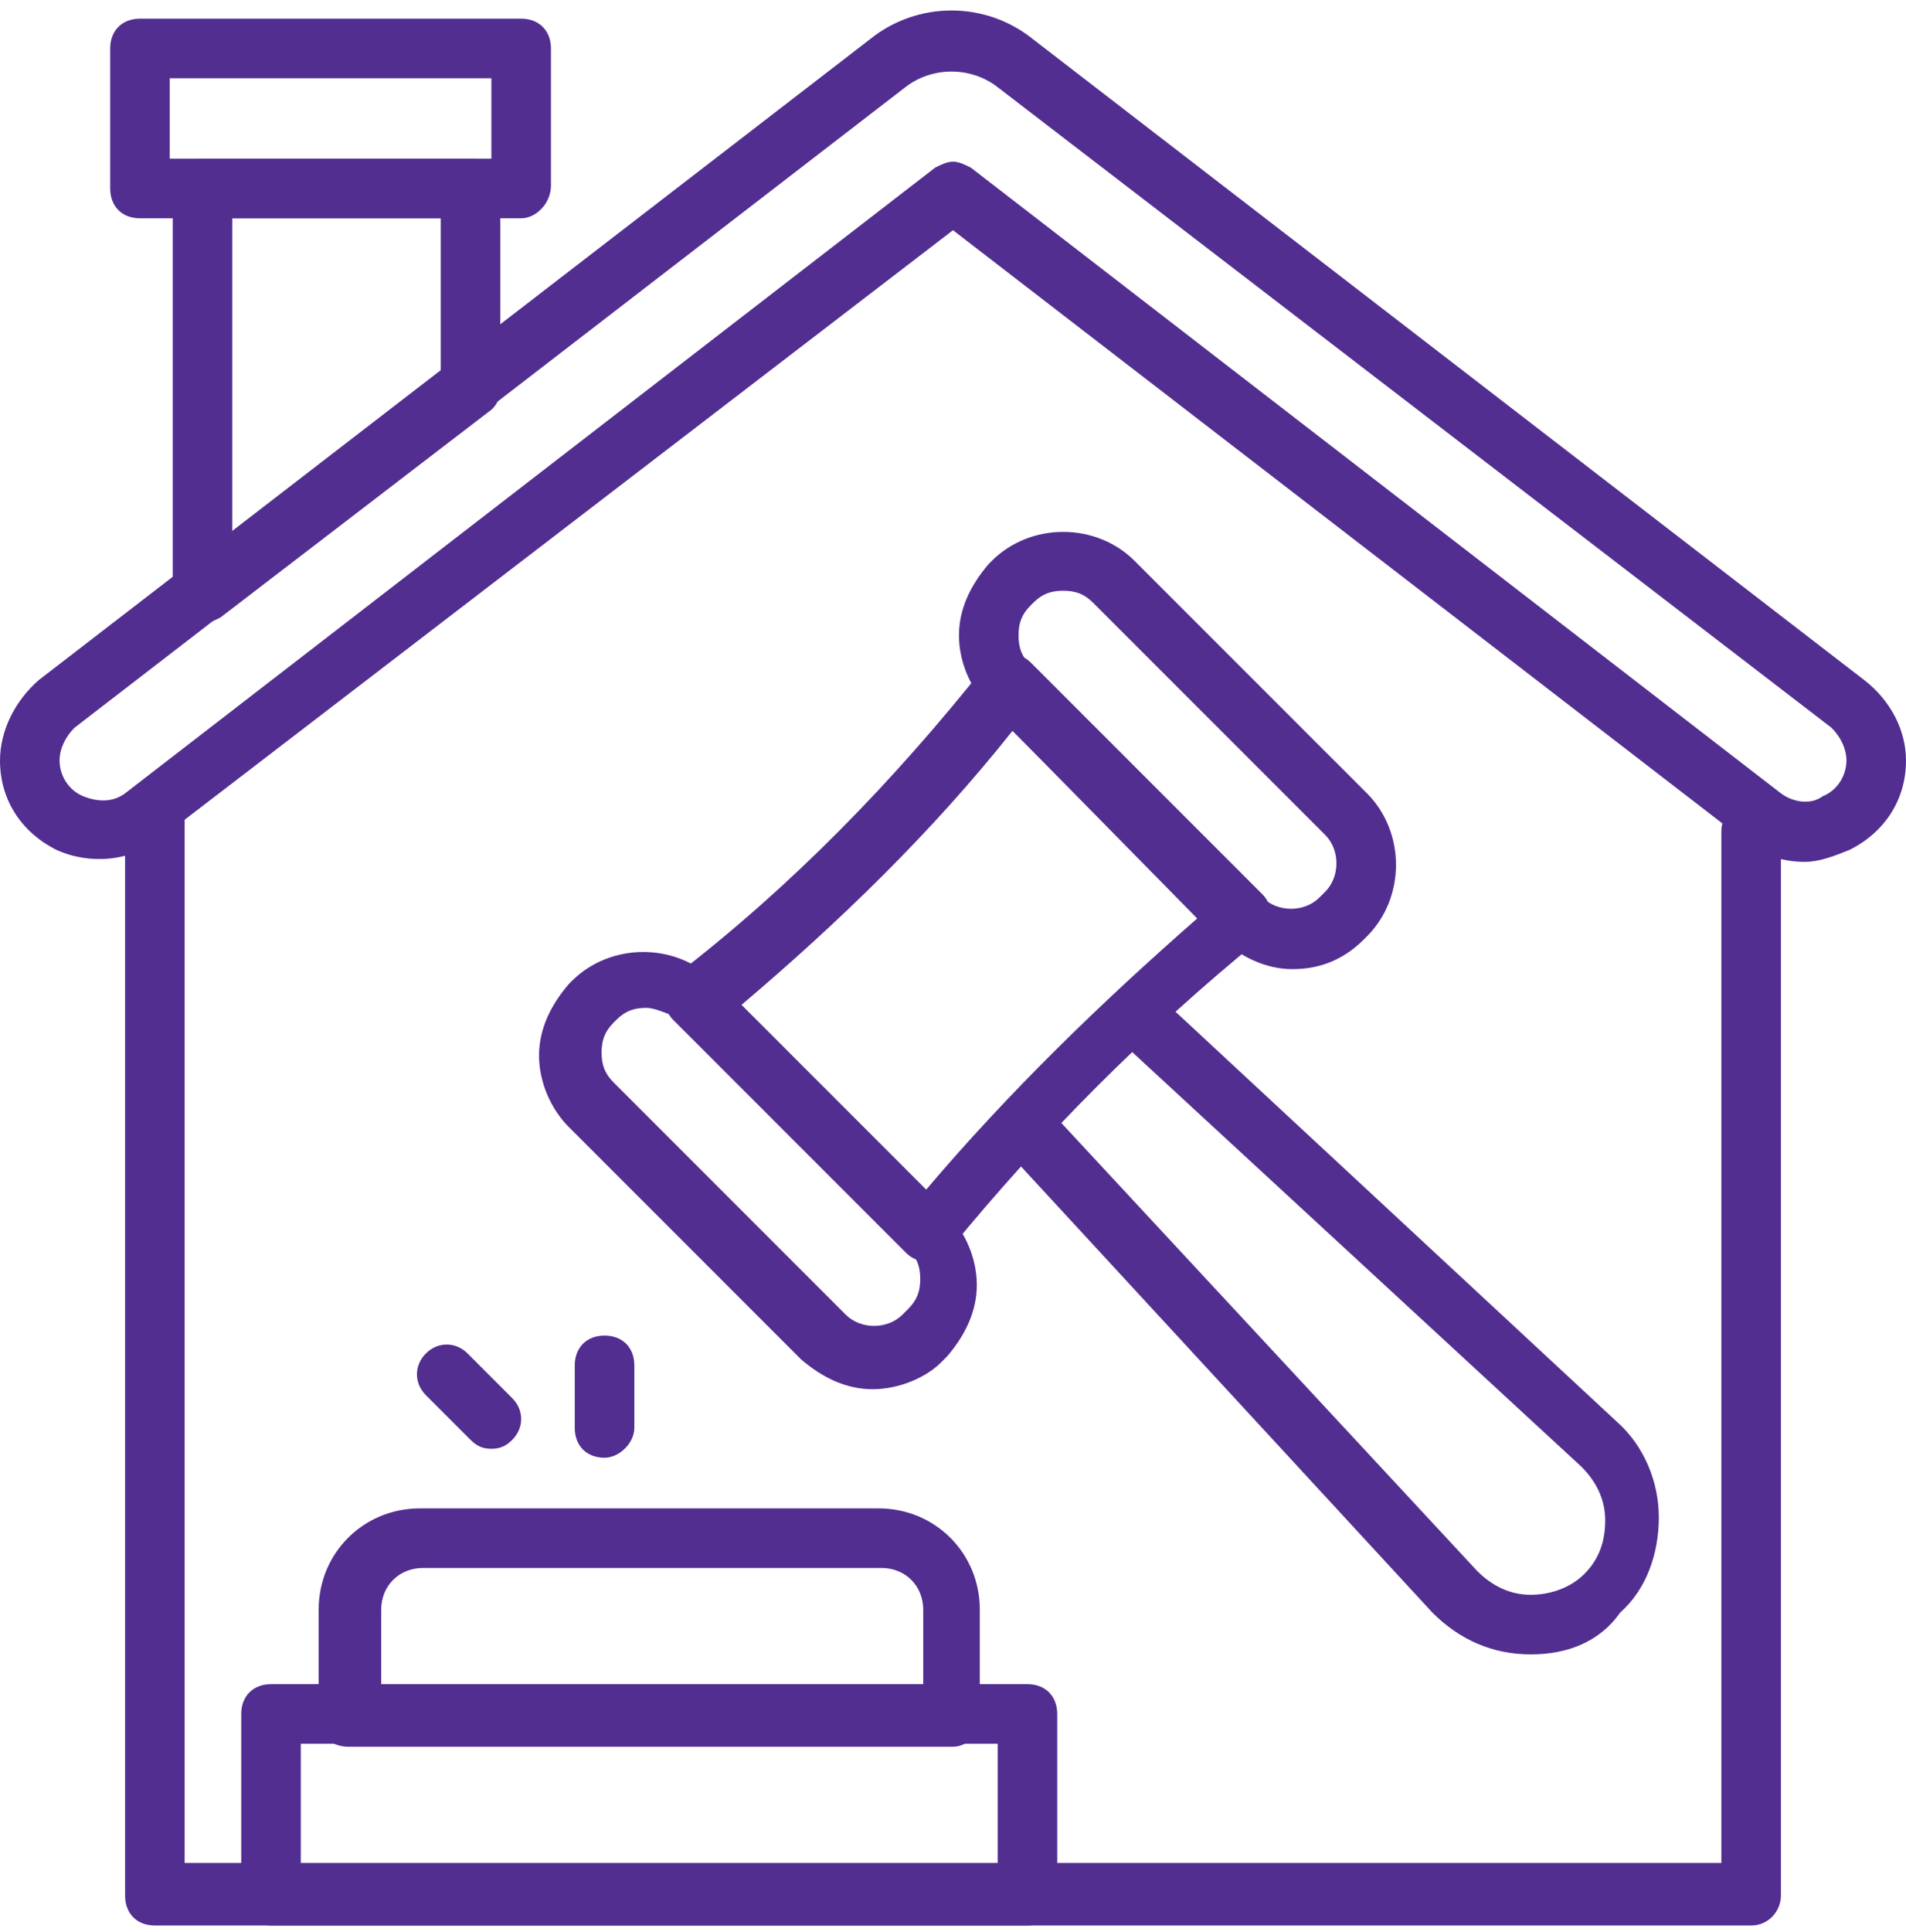
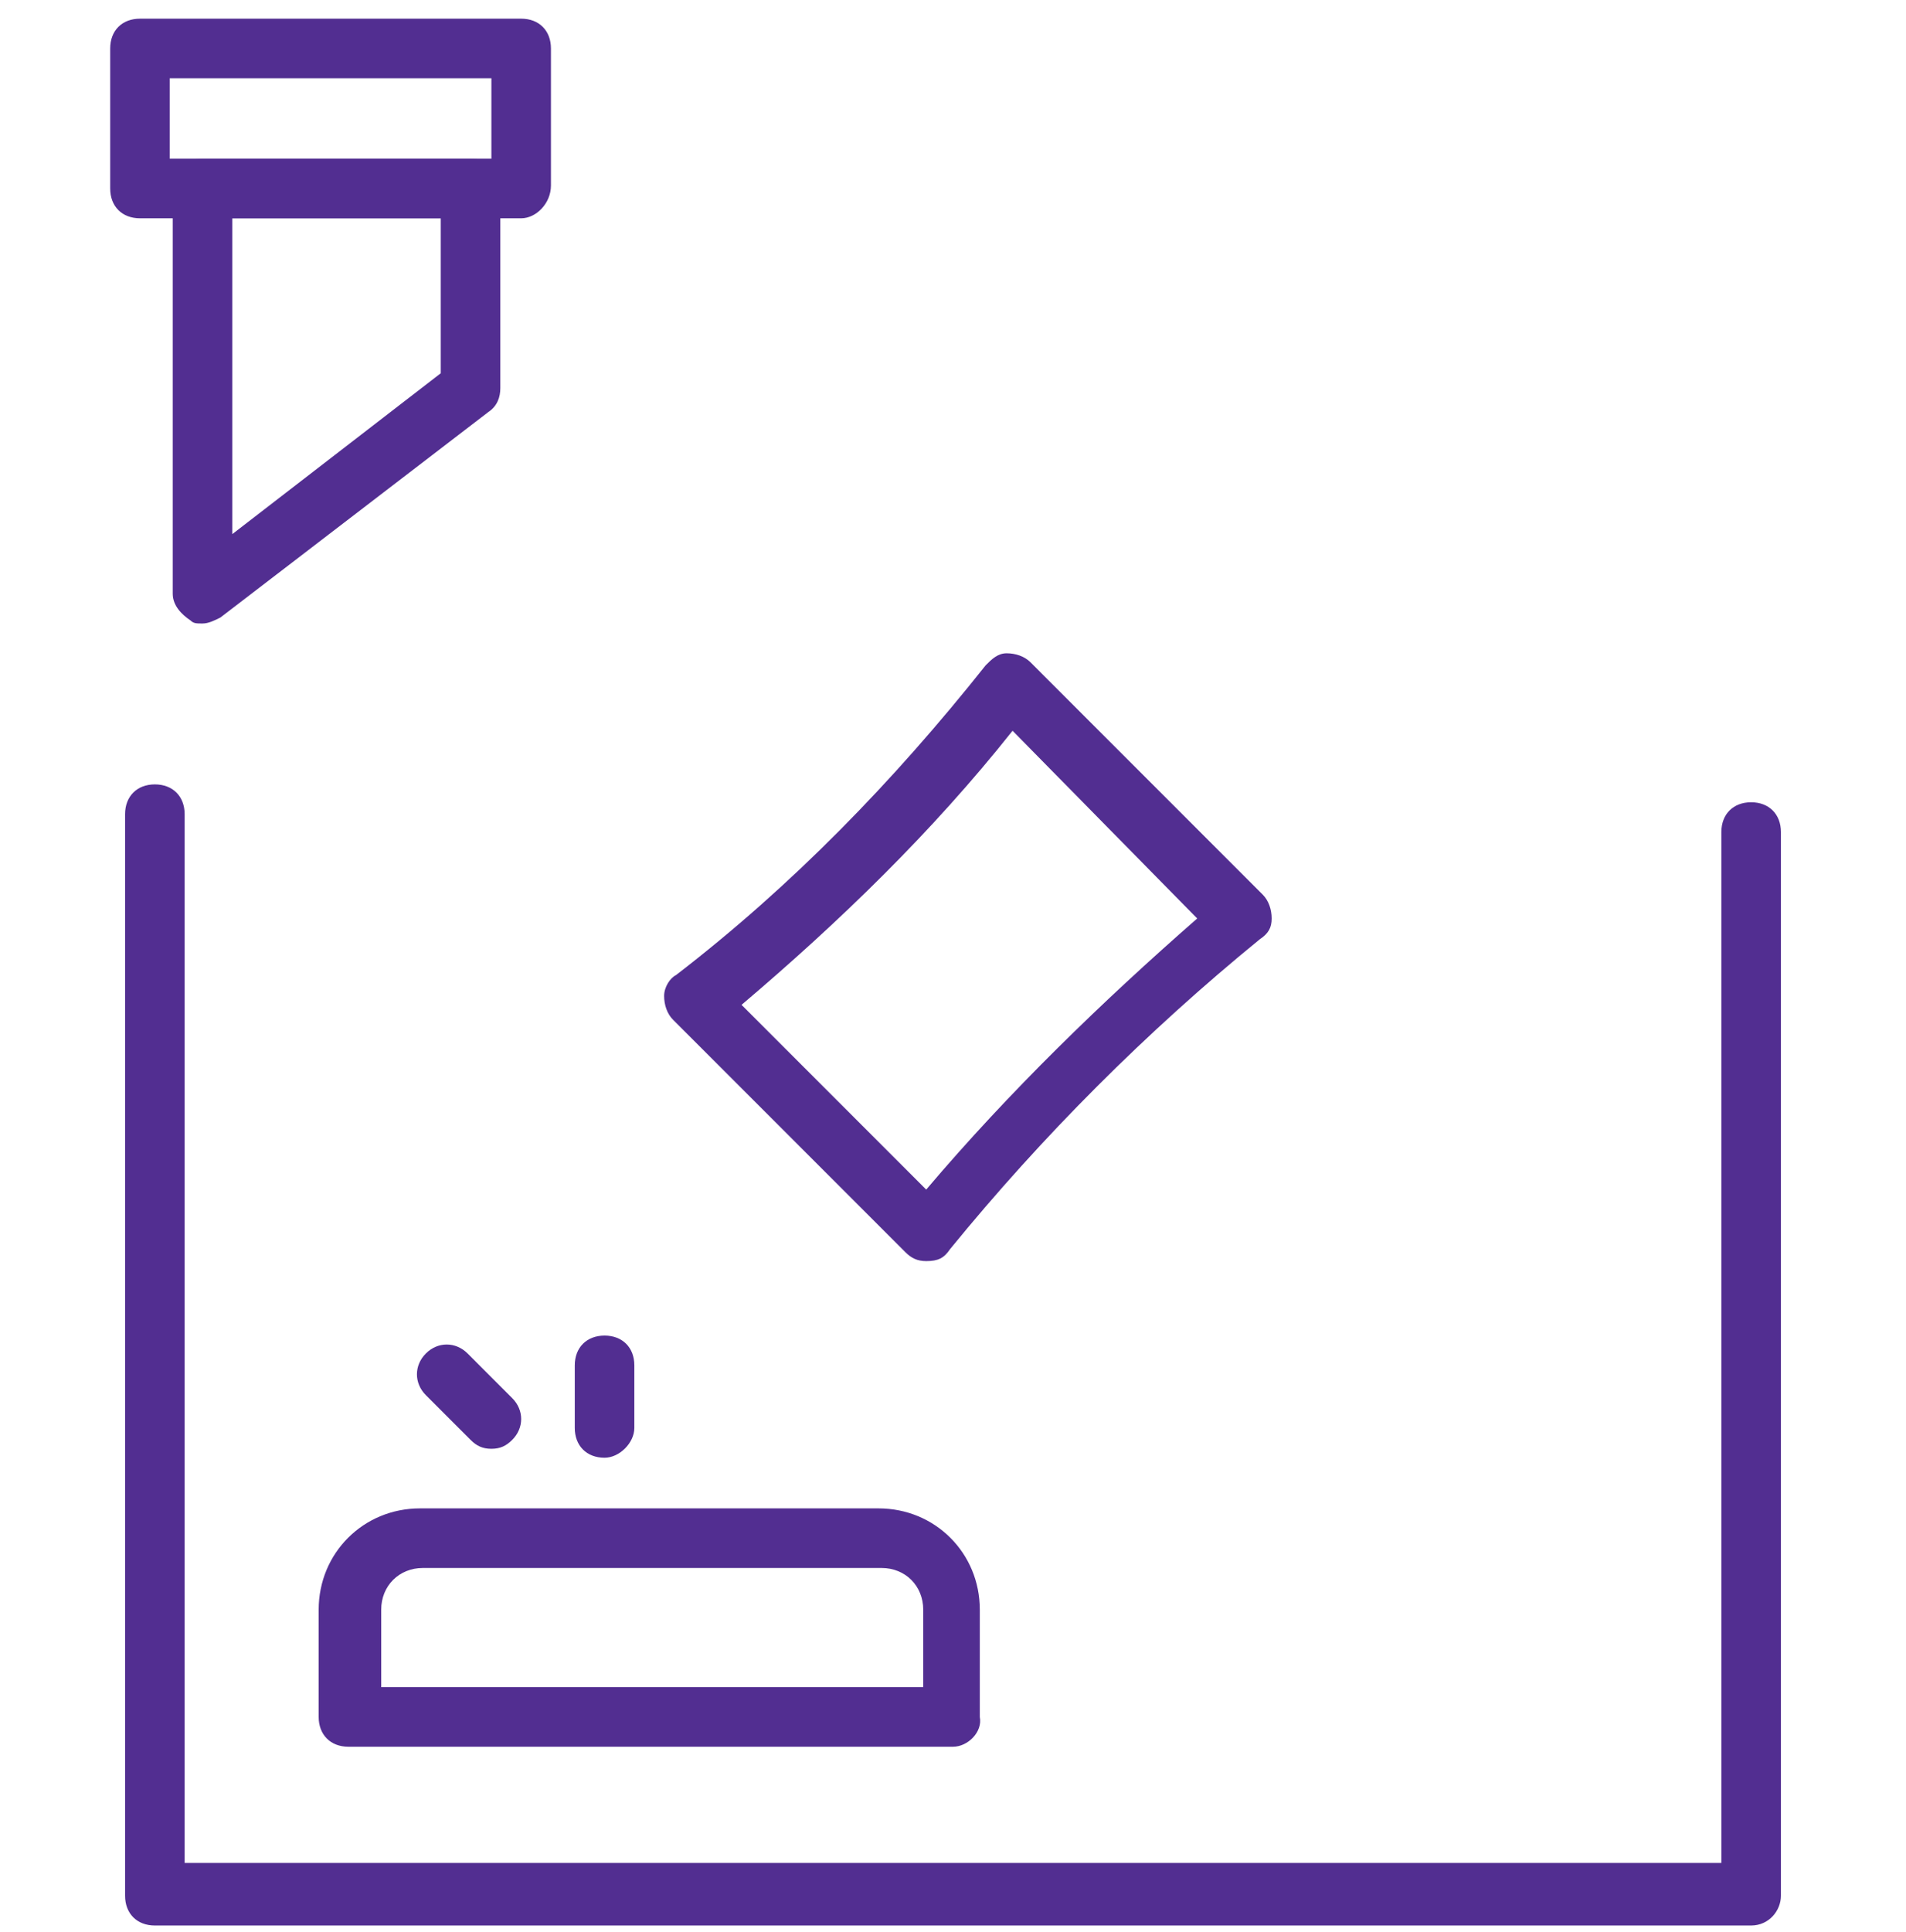
<svg xmlns="http://www.w3.org/2000/svg" width="150" height="152" viewBox="0 0 150 152" fill="none">
-   <path d="M142.031 67.798C140.391 67.798 138.75 67.329 137.344 66.157L75 18.11L12.656 65.923C10.312 67.798 7.031 68.032 4.453 66.86C1.641 65.454 0 62.876 0 59.829C0 57.485 1.172 55.141 3.047 53.501L68.438 3.11C72.188 0.063 77.578 0.063 81.328 3.11L146.719 53.501C148.828 55.141 150 57.485 150 59.829C150 62.876 148.359 65.454 145.547 66.86C144.375 67.329 143.203 67.798 142.031 67.798ZM75 12.72C75.469 12.72 75.938 12.954 76.406 13.188L140.156 62.407C141.094 63.11 142.5 63.344 143.438 62.641C144.609 62.173 145.312 61.001 145.312 59.829C145.312 58.891 144.844 57.954 144.141 57.251L78.516 6.86C76.406 5.219 73.359 5.219 71.25 6.86L5.859 57.251C5.156 57.954 4.688 58.891 4.688 59.829C4.688 61.001 5.391 62.173 6.562 62.641C7.734 63.11 8.906 63.11 9.844 62.407L73.594 13.188C74.062 12.954 74.531 12.72 75 12.72Z" fill="#522E91" />
  <path d="M15.938 49.048C15.469 49.048 15.234 49.048 15 48.813C14.297 48.344 13.594 47.641 13.594 46.704V14.829C13.594 13.423 14.531 12.485 15.938 12.485H37.031C38.438 12.485 39.375 13.423 39.375 14.829V30.532C39.375 31.235 39.141 31.938 38.438 32.407L17.344 48.579C16.875 48.813 16.406 49.048 15.938 49.048ZM18.281 17.173V42.016L34.688 29.36V17.173H18.281Z" fill="#522E91" />
  <path d="M41.016 17.173H11.016C9.609 17.173 8.672 16.235 8.672 14.829V3.813C8.672 2.407 9.609 1.469 11.016 1.469H41.016C42.422 1.469 43.359 2.407 43.359 3.813V14.595C43.359 16.001 42.188 17.173 41.016 17.173ZM13.359 12.485H38.672V6.157H13.359V12.485Z" fill="#522E91" />
  <path d="M137.812 151.469H12.188C10.781 151.469 9.844 150.532 9.844 149.126V64.048C9.844 62.641 10.781 61.704 12.188 61.704C13.594 61.704 14.531 62.641 14.531 64.048V146.548H135.469V65.454C135.469 64.048 136.406 63.11 137.812 63.11C139.219 63.11 140.156 64.048 140.156 65.454V149.126C140.156 150.298 139.219 151.469 137.812 151.469Z" fill="#522E91" />
  <path d="M75.001 137.407H27.422C26.016 137.407 25.079 136.469 25.079 135.063V126.626C25.079 122.173 28.594 118.657 33.047 118.657H69.141C73.594 118.657 77.11 122.173 77.11 126.626V135.063C77.344 136.235 76.172 137.407 75.001 137.407ZM29.766 132.719H72.657V126.626C72.657 124.751 71.251 123.344 69.376 123.344H33.282C31.407 123.344 30 124.751 30 126.626V132.719H29.766Z" fill="#522E91" />
-   <path d="M80.86 151.47H21.328C19.922 151.47 18.985 150.532 18.985 149.126V134.829C18.985 133.423 19.922 132.485 21.328 132.485H80.86C82.266 132.485 83.203 133.423 83.203 134.829V149.126C83.203 150.532 82.266 151.47 80.86 151.47ZM23.672 146.782H78.516V137.173H23.672V146.782Z" fill="#522E91" />
  <path d="M72.891 99.204C72.188 99.204 71.719 98.969 71.25 98.501L52.969 80.219C52.5 79.751 52.266 79.047 52.266 78.344C52.266 77.641 52.734 76.938 53.203 76.704C62.344 69.672 70.312 61.469 77.578 52.329C78.047 51.86 78.516 51.391 79.219 51.391C79.922 51.391 80.625 51.626 81.094 52.094L99.375 70.376C99.844 70.844 100.078 71.547 100.078 72.251C100.078 72.954 99.844 73.422 99.141 73.891C90.234 81.157 82.031 89.36 74.766 98.266C74.297 98.969 73.828 99.204 72.891 99.204ZM58.359 79.047L72.891 93.579C79.453 85.844 86.719 78.813 94.219 72.251L79.688 57.485C73.359 65.454 66.094 72.485 58.359 79.047Z" fill="#522E91" />
-   <path d="M68.672 109.282C66.563 109.282 64.688 108.344 63.047 106.938L44.766 88.657C43.36 87.251 42.422 85.141 42.422 83.032C42.422 80.923 43.36 79.048 44.766 77.407L45 77.173C48.047 74.126 53.203 74.126 56.25 77.173L74.531 95.454C75.938 96.86 76.875 98.969 76.875 101.079C76.875 103.188 75.938 105.063 74.531 106.704L74.063 107.173C72.891 108.344 70.781 109.282 68.672 109.282ZM50.86 79.282C49.922 79.282 49.219 79.516 48.516 80.219L48.282 80.454C47.578 81.157 47.344 81.86 47.344 82.798C47.344 83.735 47.578 84.438 48.282 85.141L66.563 103.423C67.735 104.594 69.844 104.594 71.016 103.423L71.485 102.954C72.188 102.251 72.422 101.548 72.422 100.61C72.422 99.673 72.188 98.969 71.485 98.266L53.203 79.985C52.5 79.751 51.563 79.282 50.86 79.282Z" fill="#522E91" />
-   <path d="M101.719 76.235C99.61 76.235 97.735 75.298 96.094 73.891L77.813 55.61C76.407 54.204 75.469 52.094 75.469 49.985C75.469 47.876 76.407 46.001 77.813 44.36L78.047 44.126C81.094 41.079 86.251 41.079 89.297 44.126L107.579 62.407C110.625 65.454 110.625 70.61 107.579 73.657L107.344 73.891C105.704 75.532 103.829 76.235 101.719 76.235ZM83.672 46.469C82.735 46.469 82.032 46.704 81.329 47.407L81.094 47.641C80.391 48.344 80.157 49.048 80.157 49.985C80.157 50.923 80.391 51.626 81.094 52.329L99.376 70.61C100.547 71.782 102.657 71.782 103.829 70.61L104.297 70.141C105.469 68.969 105.469 66.86 104.297 65.688L86.016 47.407C85.313 46.704 84.61 46.469 83.672 46.469Z" fill="#522E91" />
-   <path d="M120.469 130.141C117.422 130.141 114.844 128.97 112.734 126.86L79.219 90.532C78.281 89.595 78.281 88.188 79.453 87.251C80.391 86.313 81.797 86.313 82.734 87.485L116.25 123.579C117.422 124.751 118.828 125.454 120.469 125.454C121.875 125.454 123.516 124.985 124.688 123.813C125.859 122.641 126.328 121.235 126.328 119.595C126.328 117.954 125.625 116.548 124.453 115.376L88.125 81.86C87.188 80.923 87.188 79.516 87.891 78.579C88.594 77.641 90.234 77.641 91.172 78.345L127.266 111.86C129.375 113.735 130.547 116.548 130.547 119.36C130.547 122.173 129.609 124.985 127.5 126.86C125.859 129.204 123.281 130.141 120.469 130.141Z" fill="#522E91" />
  <path d="M47.578 114.673C46.172 114.673 45.234 113.735 45.234 112.329V107.407C45.234 106.001 46.172 105.063 47.578 105.063C48.984 105.063 49.922 106.001 49.922 107.407V112.329C49.922 113.501 48.75 114.673 47.578 114.673Z" fill="#522E91" />
  <path d="M38.672 113.969C37.969 113.969 37.5 113.735 37.031 113.266L33.516 109.751C32.578 108.813 32.578 107.407 33.516 106.469C34.453 105.532 35.859 105.532 36.797 106.469L40.312 109.985C41.25 110.923 41.25 112.329 40.312 113.266C39.844 113.735 39.375 113.969 38.672 113.969Z" fill="#522E91" />
</svg>